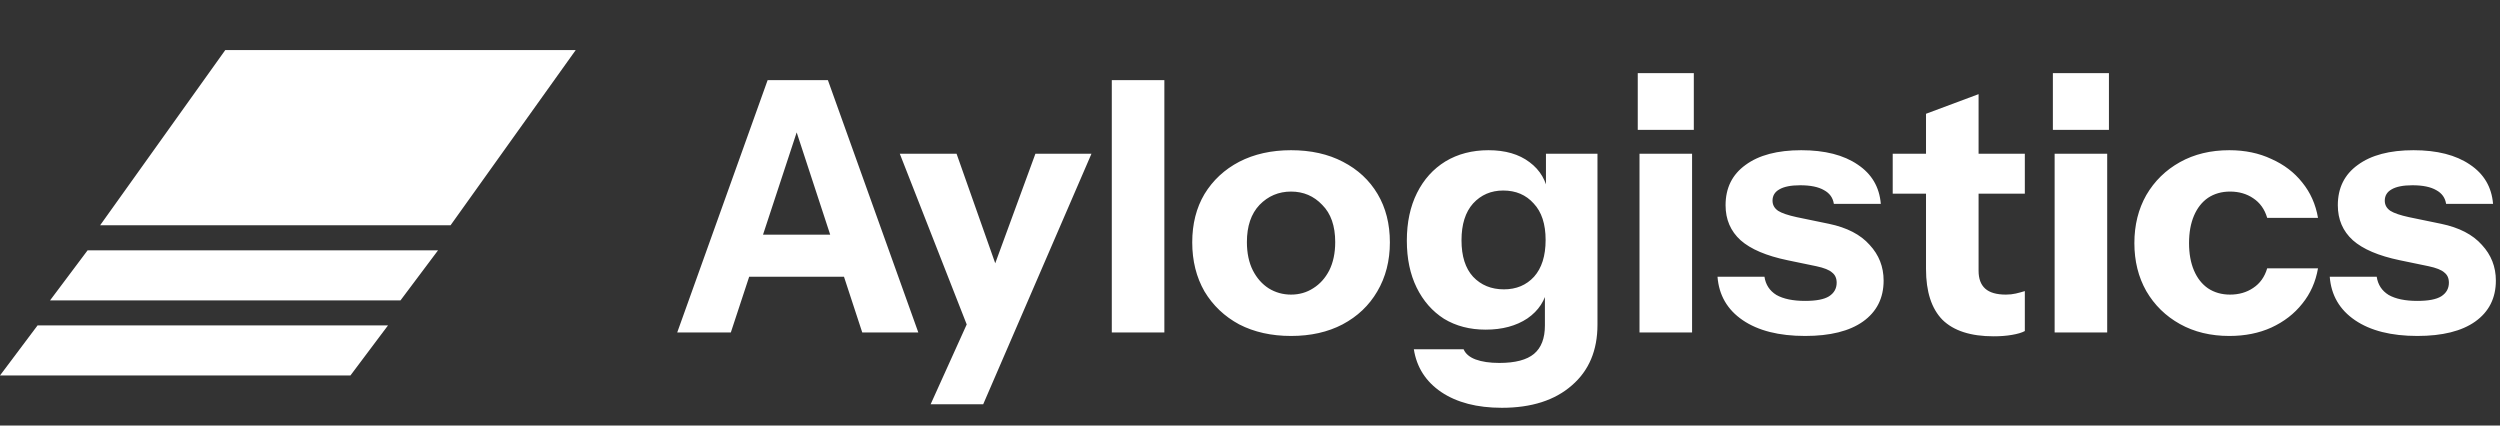
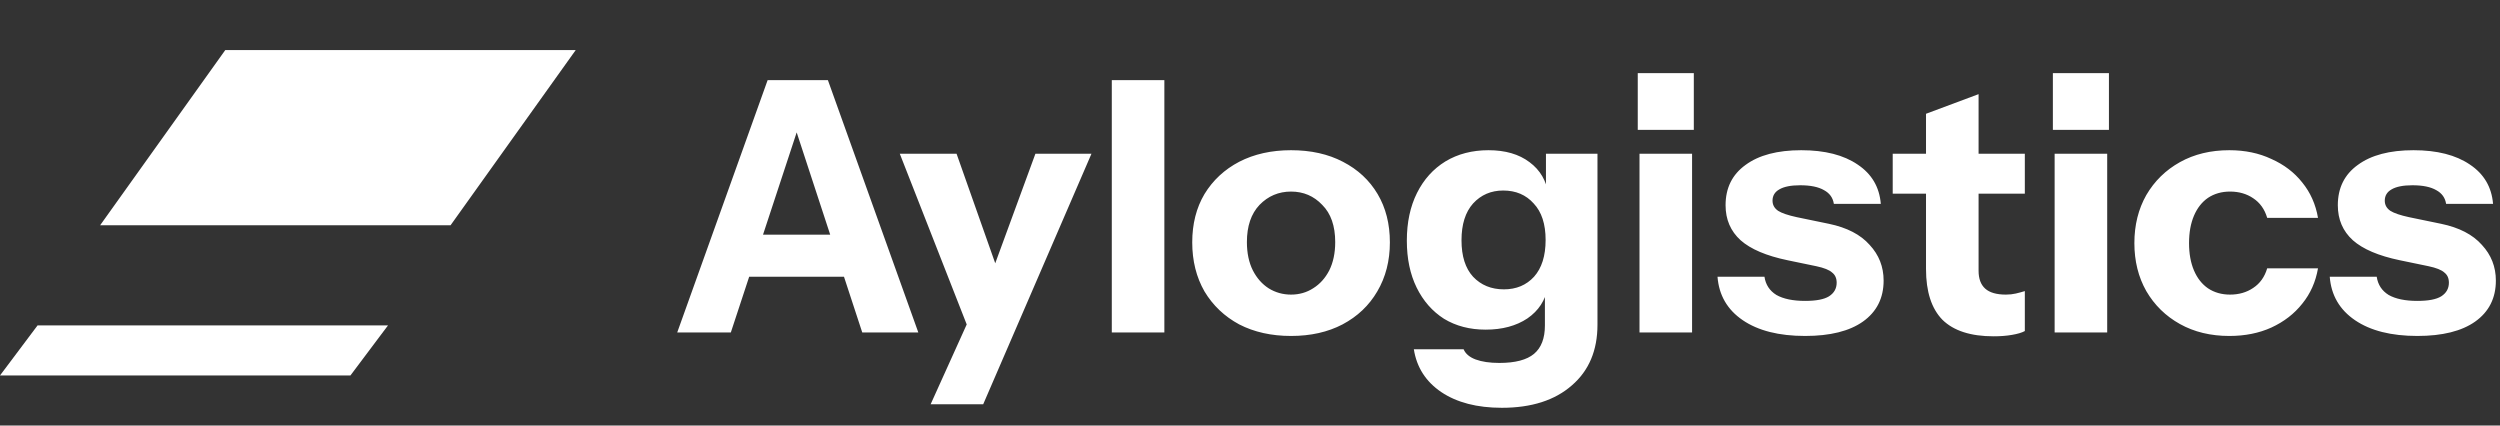
<svg xmlns="http://www.w3.org/2000/svg" width="188" height="32" viewBox="0 0 188 32" fill="none">
  <rect x="0" y="0" width="188" height="32" fill="#333333" stroke="none" />
  <path d="M16.941 3.765H43.294L33.882 16.941H7.529L16.941 3.765Z" fill="white" />
-   <path d="M6.588 18.823H32.941L30.118 22.588H3.765L6.588 18.823Z" fill="white" />
  <path d="M2.824 24.471H29.177L26.353 28.235H0L2.824 24.471Z" fill="white" />
  <path d="M50.927 25L57.726 6.026H61.204L54.959 25H50.927ZM64.841 25L58.622 6.026H62.258L69.057 25H64.841ZM54.511 17.648H65.157V20.81H54.511V17.648ZM69.983 30.402L73.699 22.18L74.384 21.047L77.863 11.56H82.079L73.936 30.402H69.983ZM72.829 24.736L67.664 11.56H71.933L76.176 23.577L72.829 24.736ZM83.607 25V6.026H87.56V25H83.607ZM97.087 25.264C95.612 25.264 94.311 24.974 93.187 24.394C92.08 23.797 91.211 22.971 90.578 21.917C89.963 20.845 89.656 19.615 89.656 18.227C89.656 16.839 89.963 15.627 90.578 14.591C91.211 13.554 92.08 12.746 93.187 12.166C94.311 11.586 95.612 11.296 97.087 11.296C98.581 11.296 99.881 11.586 100.988 12.166C102.112 12.746 102.982 13.554 103.596 14.591C104.211 15.627 104.519 16.839 104.519 18.227C104.519 19.615 104.203 20.845 103.57 21.917C102.955 22.971 102.086 23.797 100.961 24.394C99.854 24.974 98.563 25.264 97.087 25.264ZM97.087 22.154C97.702 22.154 98.256 21.996 98.748 21.68C99.257 21.363 99.661 20.915 99.96 20.335C100.258 19.738 100.408 19.027 100.408 18.201C100.408 16.989 100.083 16.058 99.433 15.408C98.8 14.74 98.018 14.406 97.087 14.406C96.156 14.406 95.366 14.74 94.716 15.408C94.083 16.075 93.767 17.006 93.767 18.201C93.767 19.027 93.916 19.738 94.215 20.335C94.513 20.915 94.909 21.363 95.401 21.68C95.91 21.996 96.472 22.154 97.087 22.154ZM112.936 30.666C111.074 30.666 109.554 30.271 108.377 29.48C107.217 28.689 106.532 27.618 106.321 26.265H110.063C110.204 26.599 110.503 26.854 110.959 27.029C111.434 27.205 112.031 27.293 112.751 27.293C113.946 27.293 114.816 27.064 115.36 26.608C115.905 26.151 116.177 25.439 116.177 24.473V21.548L116.388 21.601C116.212 22.584 115.703 23.366 114.86 23.946C114.016 24.508 112.971 24.789 111.724 24.789C110.529 24.789 109.484 24.517 108.588 23.972C107.709 23.41 107.024 22.628 106.532 21.627C106.04 20.625 105.794 19.448 105.794 18.096C105.794 16.725 106.049 15.53 106.558 14.511C107.068 13.492 107.78 12.702 108.693 12.14C109.624 11.578 110.705 11.296 111.934 11.296C113.199 11.296 114.227 11.595 115.018 12.193C115.826 12.79 116.3 13.607 116.441 14.643L116.256 14.67V11.56H120.13V24.42C120.13 26.353 119.489 27.872 118.206 28.979C116.924 30.104 115.167 30.666 112.936 30.666ZM113.094 21.759C114.025 21.759 114.781 21.442 115.36 20.81C115.94 20.16 116.23 19.238 116.23 18.043C116.23 16.848 115.931 15.935 115.334 15.302C114.754 14.652 113.99 14.327 113.041 14.327C112.128 14.327 111.372 14.652 110.775 15.302C110.195 15.952 109.905 16.875 109.905 18.069C109.905 19.264 110.195 20.177 110.775 20.81C111.372 21.442 112.145 21.759 113.094 21.759ZM123.291 25V11.56H127.244V25H123.291ZM123.159 9.768V5.499H127.375V9.768H123.159ZM135.745 25.264C133.778 25.264 132.214 24.868 131.054 24.078C129.895 23.287 129.262 22.198 129.157 20.81H132.688C132.776 21.407 133.075 21.864 133.584 22.18C134.111 22.479 134.832 22.628 135.745 22.628C136.571 22.628 137.168 22.514 137.537 22.286C137.924 22.04 138.117 21.697 138.117 21.258C138.117 20.924 138.003 20.669 137.774 20.494C137.564 20.3 137.168 20.142 136.588 20.019L134.428 19.571C132.829 19.238 131.652 18.737 130.896 18.069C130.141 17.384 129.763 16.506 129.763 15.434C129.763 14.134 130.264 13.124 131.265 12.403C132.267 11.665 133.663 11.296 135.455 11.296C137.23 11.296 138.644 11.657 139.698 12.377C140.752 13.08 141.332 14.063 141.437 15.329H137.906C137.836 14.872 137.59 14.529 137.168 14.301C136.747 14.055 136.149 13.932 135.376 13.932C134.674 13.932 134.146 14.037 133.795 14.248C133.461 14.441 133.294 14.722 133.294 15.091C133.294 15.408 133.435 15.662 133.716 15.855C133.997 16.031 134.463 16.189 135.113 16.33L137.537 16.831C138.89 17.112 139.909 17.639 140.594 18.412C141.297 19.167 141.648 20.063 141.648 21.1C141.648 22.417 141.13 23.445 140.093 24.183C139.074 24.903 137.625 25.264 135.745 25.264ZM149.922 25.29C148.2 25.29 146.918 24.877 146.074 24.051C145.249 23.208 144.836 21.934 144.836 20.23V8.556L148.789 7.08V20.362C148.789 20.959 148.956 21.407 149.289 21.706C149.623 22.005 150.141 22.154 150.844 22.154C151.108 22.154 151.354 22.128 151.582 22.075C151.81 22.022 152.039 21.961 152.267 21.89V24.895C152.039 25.018 151.714 25.114 151.292 25.184C150.888 25.255 150.431 25.29 149.922 25.29ZM142.332 14.564V11.56H152.267V14.564H142.332ZM154.508 25V11.56H158.461V25H154.508ZM154.376 9.768V5.499H158.592V9.768H154.376ZM167.647 25.264C166.241 25.264 165.003 24.965 163.931 24.367C162.859 23.77 162.016 22.945 161.401 21.89C160.804 20.836 160.505 19.633 160.505 18.28C160.505 16.927 160.804 15.724 161.401 14.67C162.016 13.616 162.859 12.79 163.931 12.193C165.003 11.595 166.241 11.296 167.647 11.296C168.824 11.296 169.878 11.516 170.809 11.955C171.758 12.377 172.531 12.966 173.128 13.721C173.743 14.476 174.138 15.364 174.314 16.383H170.493C170.3 15.732 169.948 15.241 169.439 14.907C168.947 14.573 168.367 14.406 167.699 14.406C167.067 14.406 166.513 14.564 166.039 14.88C165.582 15.197 165.231 15.645 164.985 16.224C164.739 16.804 164.616 17.489 164.616 18.28C164.616 19.071 164.739 19.756 164.985 20.335C165.231 20.915 165.582 21.363 166.039 21.68C166.513 21.996 167.067 22.154 167.699 22.154C168.367 22.154 168.947 21.987 169.439 21.653C169.948 21.319 170.3 20.828 170.493 20.177H174.314C174.138 21.196 173.743 22.084 173.128 22.839C172.531 23.595 171.758 24.192 170.809 24.631C169.878 25.053 168.824 25.264 167.647 25.264ZM181.786 25.264C179.818 25.264 178.254 24.868 177.095 24.078C175.935 23.287 175.303 22.198 175.197 20.81H178.729C178.817 21.407 179.115 21.864 179.625 22.18C180.152 22.479 180.872 22.628 181.786 22.628C182.611 22.628 183.209 22.514 183.578 22.286C183.964 22.04 184.157 21.697 184.157 21.258C184.157 20.924 184.043 20.669 183.815 20.494C183.604 20.3 183.209 20.142 182.629 20.019L180.468 19.571C178.869 19.238 177.692 18.737 176.937 18.069C176.181 17.384 175.804 16.506 175.804 15.434C175.804 14.134 176.304 13.124 177.306 12.403C178.307 11.665 179.704 11.296 181.496 11.296C183.27 11.296 184.684 11.657 185.739 12.377C186.793 13.08 187.372 14.063 187.478 15.329H183.947C183.876 14.872 183.63 14.529 183.209 14.301C182.787 14.055 182.19 13.932 181.417 13.932C180.714 13.932 180.187 14.037 179.836 14.248C179.502 14.441 179.335 14.722 179.335 15.091C179.335 15.408 179.475 15.662 179.756 15.855C180.038 16.031 180.503 16.189 181.153 16.33L183.578 16.831C184.93 17.112 185.949 17.639 186.635 18.412C187.337 19.167 187.689 20.063 187.689 21.1C187.689 22.417 187.17 23.445 186.134 24.183C185.115 24.903 183.665 25.264 181.786 25.264Z" fill="white" />
</svg>